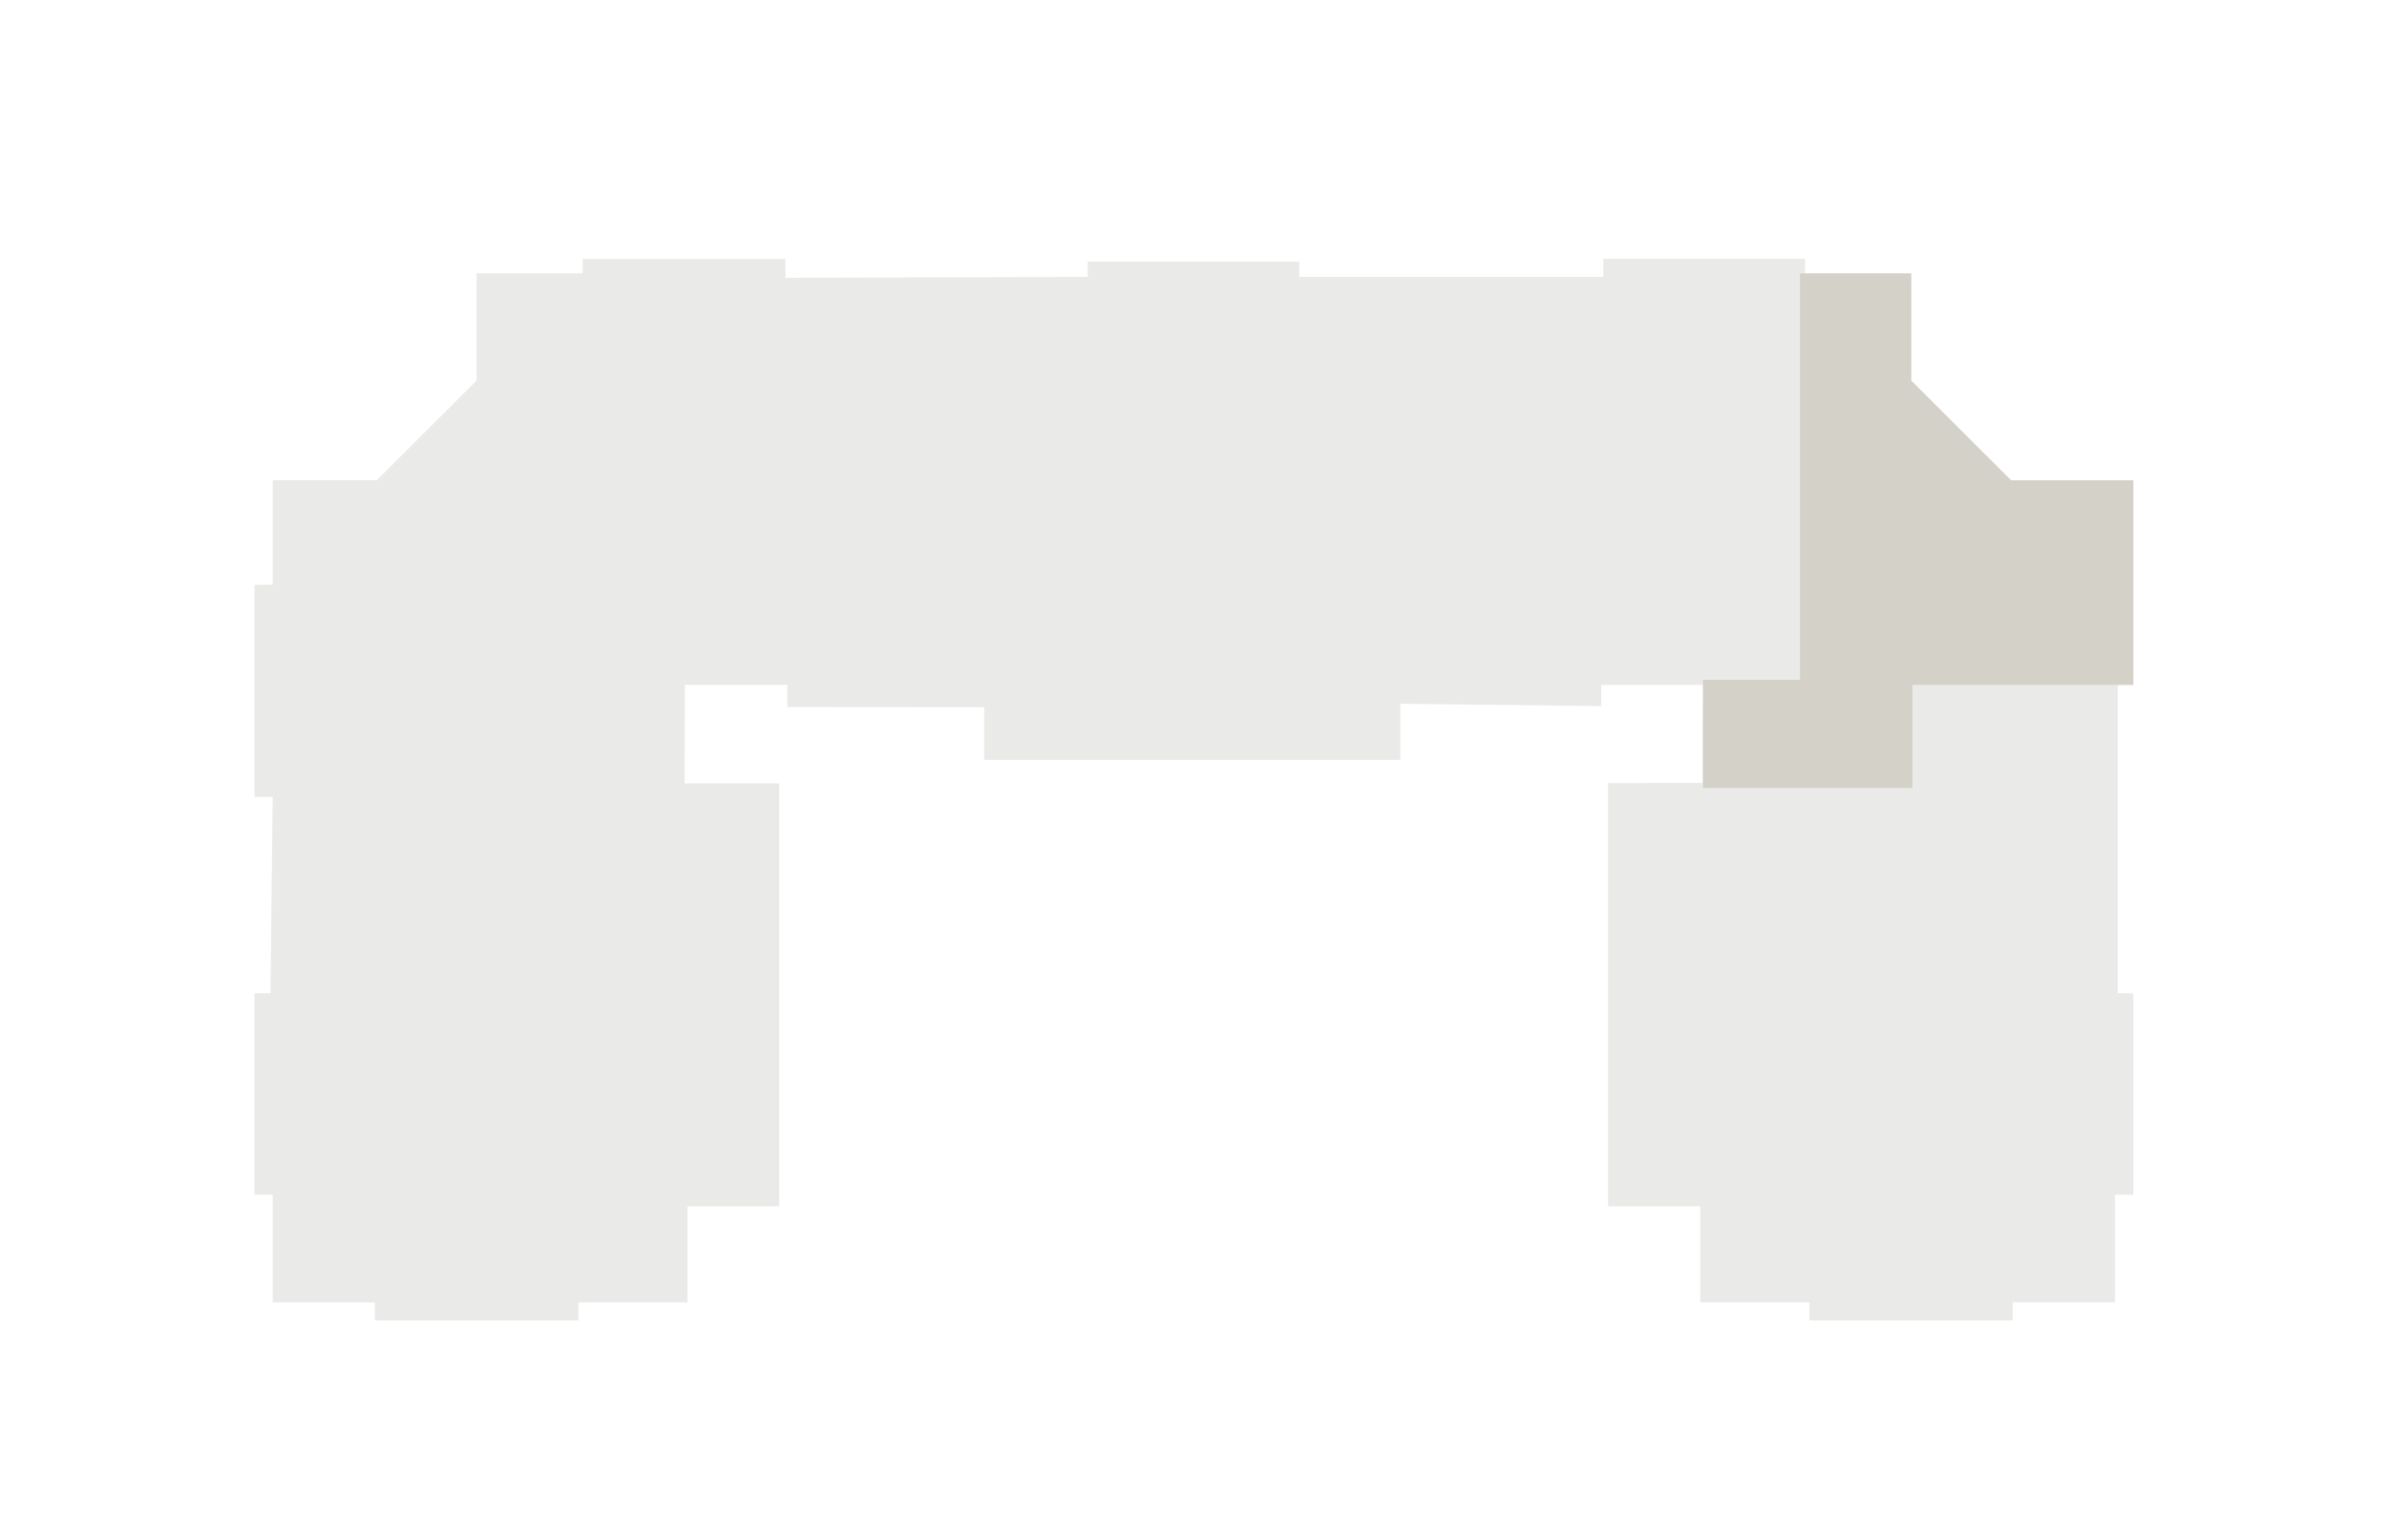
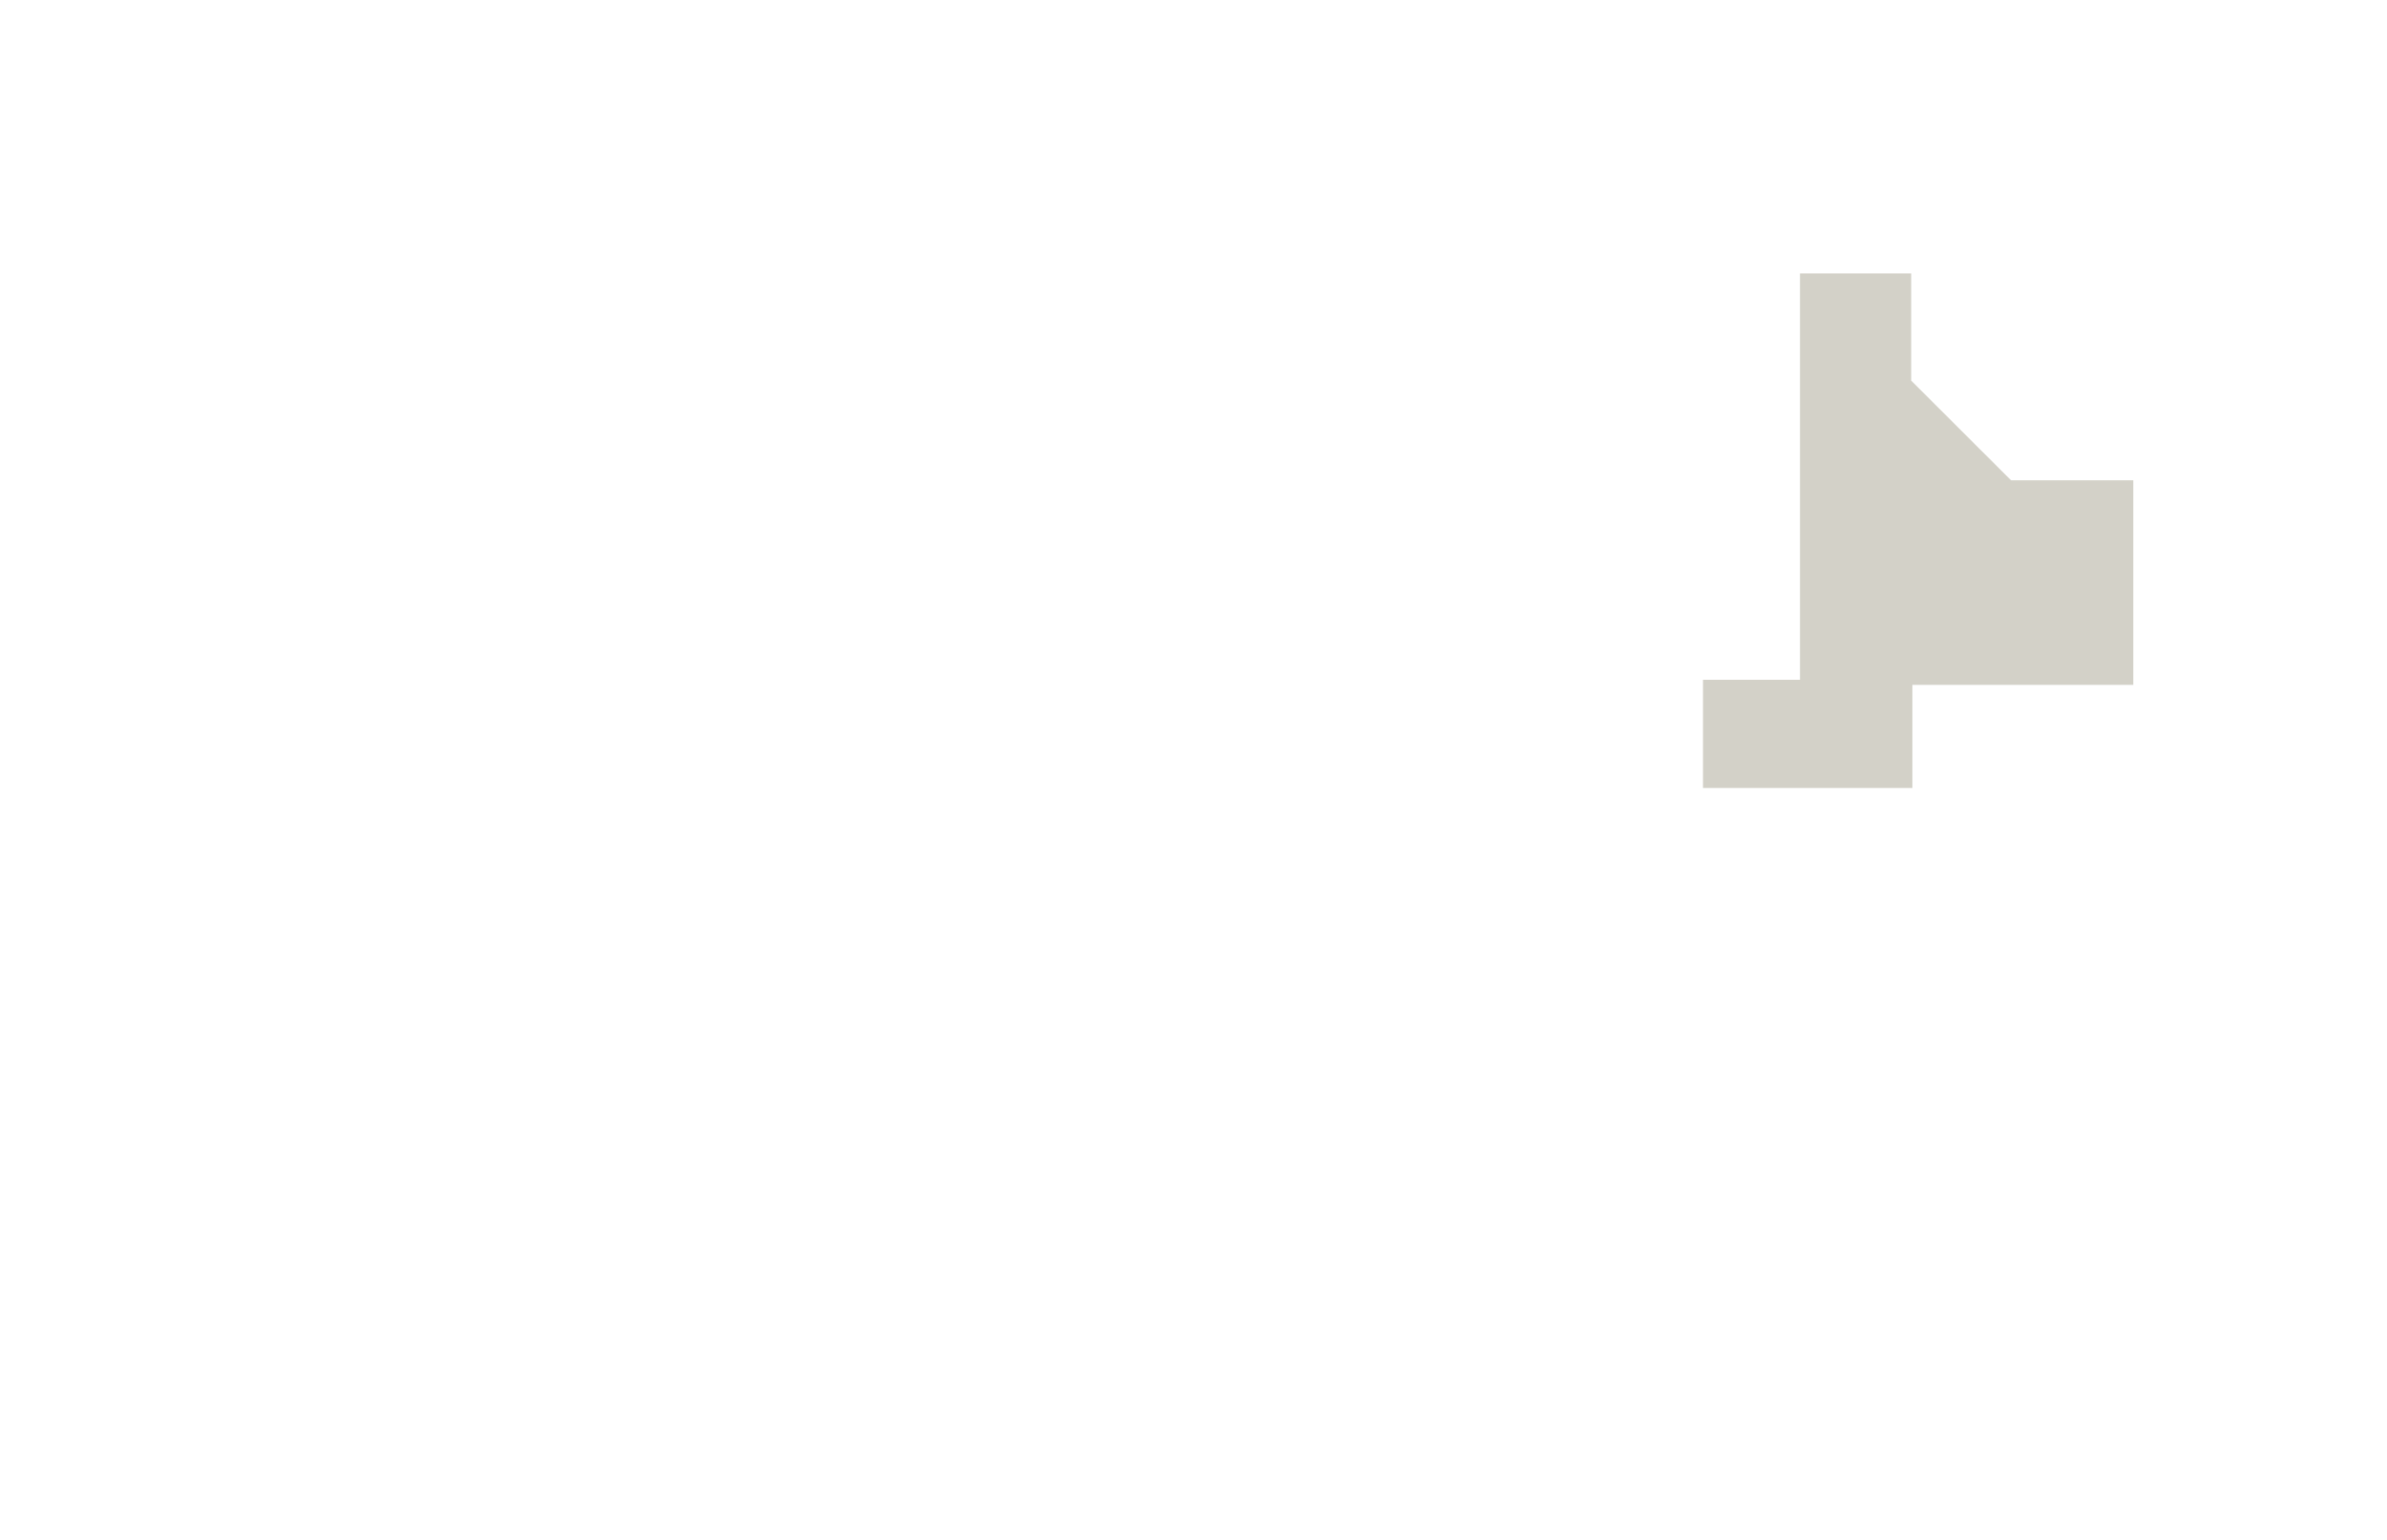
<svg xmlns="http://www.w3.org/2000/svg" viewBox="0 0 1594.8 1029.1">
  <style>.st0{fill:#eaeae8}.st1,.st2{fill:#d3d1c8}</style>
-   <path class="st0" d="M459.3 870.2h-72.9v12.1H250.5v-12.1h-68.3v-71.9H170V663.7h10.7l1.5-131.2H170V390.8l12.2-.1v-69.8h69.5l66.7-66.6v-71.6h70.9v-9.6h135.4v12.5l202-.6v-10.2h141.4V185h203.1v-12.1H1206v9.8h70.9v71.6l66.7 66.6h81.7v136.7h-10.4v206.1h10.4v134.6h-12.2v71.9h-68.4v12.1h-135.8v-12.1H1136V806h-61.6V523.2l63.2-.1.2-65.5h-67.9v14.2l-134.3-1.6v37.5h-278v-35.2l-131.6-.1v-14.8h-68.4l-.2 65.8h63.2V806h-61.3v64.2" />
  <path class="st1" d="M1343.6 320.9l-66.7-66.6v-71.6h-74.3v271.5h-64.8v72.3h139.9v-68.9h147.6V320.9z" />
</svg>